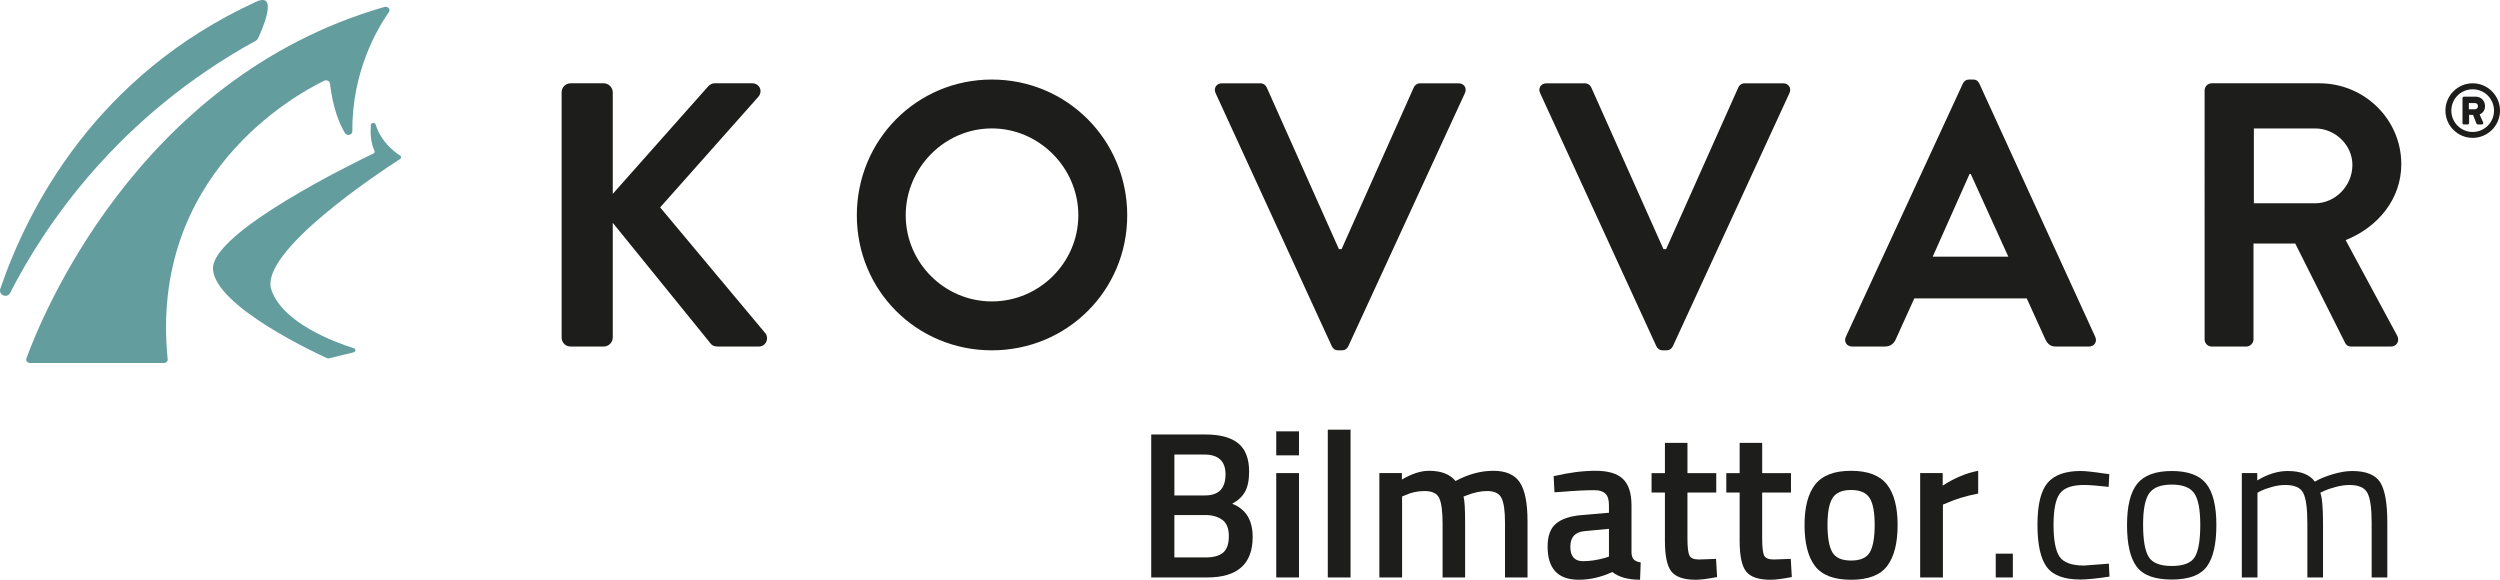
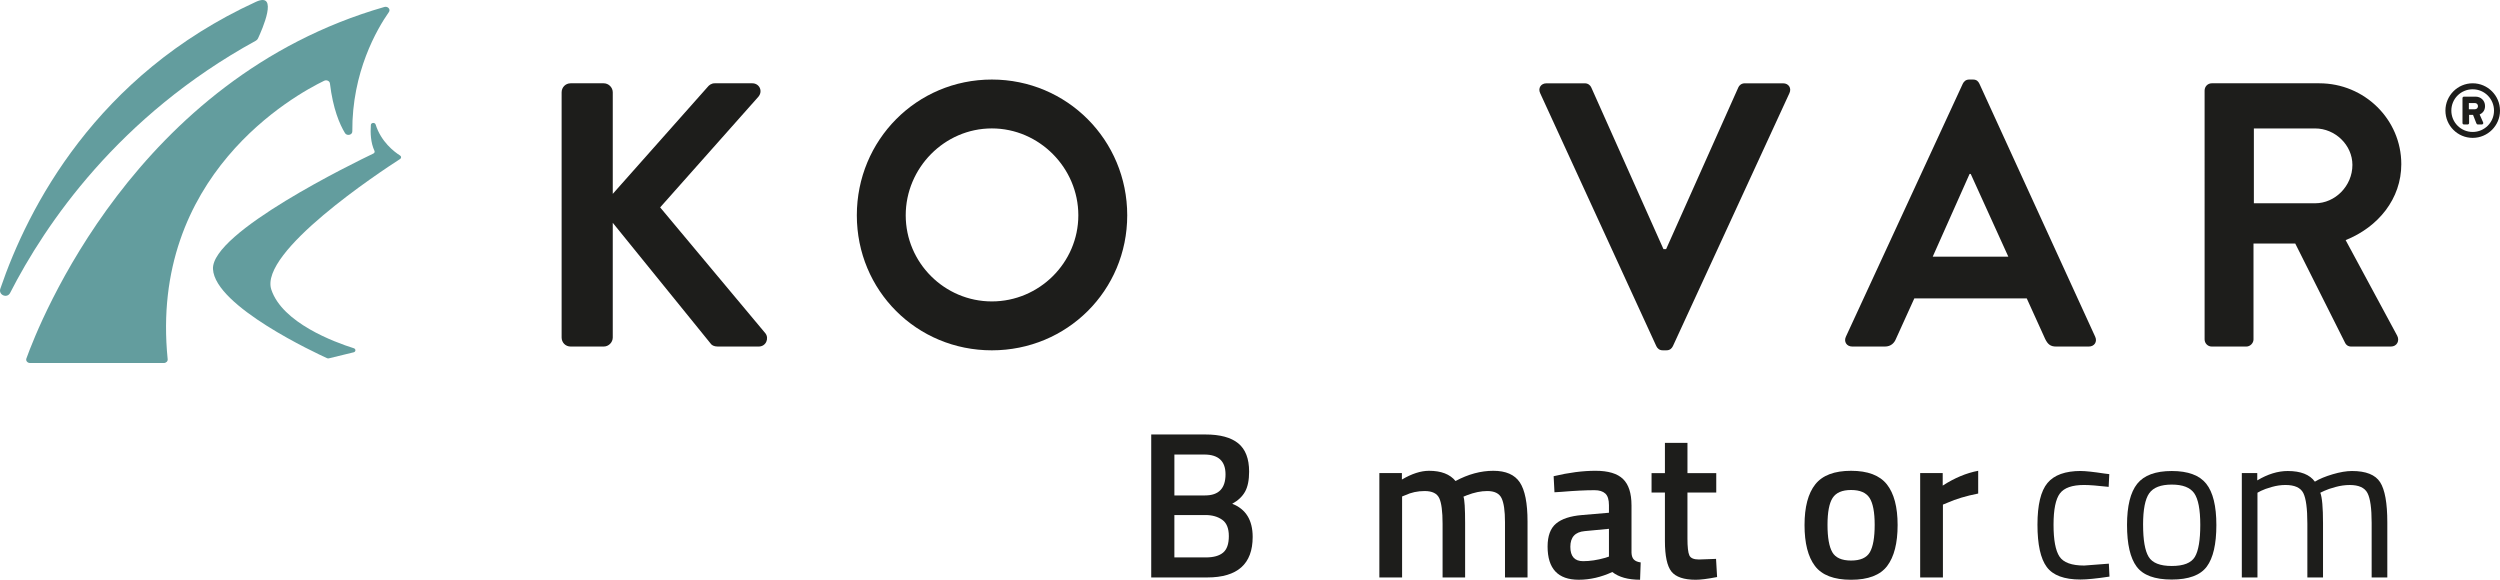
<svg xmlns="http://www.w3.org/2000/svg" id="Laag_1" data-name="Laag 1" viewBox="0 0 1765.73 409.47">
  <defs>
    <style>
      .cls-1 {
        fill: #1d1d1b;
      }

      .cls-2 {
        fill: #639d9e;
      }
    </style>
  </defs>
  <g>
    <g>
      <path class="cls-2" d="M228.98,57.04c1.73-.84,3.85.16,4.05,1.89,2.15,17.91,6.86,28.86,10.63,35.06,1.36,2.24,5.2,1.38,5.18-1.16-.33-41.92,17.45-72.34,25.84-84.33,1.34-1.92-.77-4.28-3.2-3.58C95.68,55.44,27.78,227.79,18.62,253.25c-.56,1.56.77,3.15,2.63,3.15h94.44c1.62,0,2.88-1.23,2.74-2.65-13.15-129.97,89.63-186.6,110.55-196.72Z" />
      <path class="cls-2" d="M265.3,87.94c-.51-1.64-3.24-1.4-3.36.29-.42,5.63-.14,12.59,2.55,18.34.33.7-.01,1.51-.77,1.87-13.12,6.28-114.69,55.7-113.29,81.64,1.42,26.32,73.29,59.59,80.6,62.91.38.17.83.21,1.24.11l17.5-4.26c1.62-.39,1.7-2.38.12-2.88-13.82-4.36-50.38-17.92-58.24-41.36-8.93-26.64,76.66-83.1,90.94-92.3.95-.61.94-1.85-.01-2.45-4.12-2.61-13.43-9.65-17.28-21.92Z" />
      <path class="cls-2" d="M180.69,28.75c.68-.37,1.21-.93,1.54-1.63,2.74-5.83,15-33.4-1.51-25.81C67.76,53.19,19.76,146.69.23,203.92c-1.51,4.42,4.81,7.09,6.93,2.94C31.95,158.4,83.73,81.89,180.69,28.75Z" />
    </g>
    <g>
      <path class="cls-1" d="M1746.43,58.83c10.62,0,19.3,8.69,19.3,19.3s-8.68,19.25-19.3,19.25-19.25-8.63-19.25-19.25,8.63-19.3,19.25-19.3ZM1746.43,93.2c8.36,0,15.07-6.76,15.07-15.07s-6.7-15.07-15.07-15.07-15.07,6.7-15.07,15.07,6.76,15.07,15.07,15.07ZM1739.24,69.29c0-.54.43-1.02,1.02-1.02h8.31c3.32,0,6.59,2.47,6.59,6.65,0,3.54-2.14,5.15-3.81,5.95l2.47,5.58c.32.75-.16,1.45-.91,1.45h-2.9c-.43,0-.8-.38-.96-.75l-2.36-6h-2.79v5.74c0,.54-.43,1.02-1.02,1.02h-2.63c-.59,0-1.02-.48-1.02-1.02v-17.59ZM1747.98,77.17c1.29,0,2.2-.97,2.2-2.2s-.91-2.2-2.2-2.2h-4.24v4.4h4.24Z" />
      <g>
        <path class="cls-1" d="M396.67,65.21c0-3.45,2.66-6.38,6.37-6.38h23.38c3.45,0,6.37,2.92,6.37,6.38v71.72l66.94-75.44c1.06-1.33,2.66-2.66,5.05-2.66h26.56c5.05,0,7.7,5.58,4.25,9.56l-69.33,78.09,74.37,88.98c2.66,3.45.53,9.3-4.78,9.3h-28.95c-2.66,0-4.25-1.06-4.78-1.86l-69.33-85.53v81.01c0,3.45-2.92,6.38-6.37,6.38h-23.38c-3.72,0-6.37-2.92-6.37-6.38V65.21Z" />
        <path class="cls-1" d="M700.53,56.18c53.12,0,95.62,42.76,95.62,95.89s-42.5,95.36-95.62,95.36-95.36-42.23-95.36-95.36,42.23-95.89,95.36-95.89ZM700.53,212.89c33.47,0,61.09-27.36,61.09-60.83s-27.63-61.36-61.09-61.36-60.83,27.89-60.83,61.36,27.36,60.83,60.83,60.83Z" />
-         <path class="cls-1" d="M858.56,65.74c-1.59-3.45.53-6.9,4.52-6.9h27.09c2.39,0,3.98,1.59,4.51,2.92l51,114.22h1.86l51-114.22c.53-1.33,2.12-2.92,4.52-2.92h27.09c3.99,0,6.11,3.45,4.52,6.9l-82.34,178.76c-.8,1.59-2.13,2.92-4.52,2.92h-2.66c-2.39,0-3.72-1.33-4.52-2.92l-82.08-178.76Z" />
        <path class="cls-1" d="M1087.77,65.74c-1.59-3.45.53-6.9,4.52-6.9h27.09c2.39,0,3.98,1.59,4.52,2.92l51,114.22h1.86l51-114.22c.53-1.33,2.12-2.92,4.52-2.92h27.09c3.99,0,6.11,3.45,4.52,6.9l-82.34,178.76c-.8,1.59-2.12,2.92-4.52,2.92h-2.66c-2.39,0-3.72-1.33-4.51-2.92l-82.08-178.76Z" />
        <path class="cls-1" d="M1303.71,237.86l82.61-178.76c.8-1.59,2.13-2.92,4.52-2.92h2.66c2.66,0,3.72,1.33,4.52,2.92l81.81,178.76c1.6,3.45-.53,6.9-4.52,6.9h-23.11c-3.98,0-5.84-1.59-7.7-5.31l-13.02-28.69h-79.42l-13.02,28.69c-1.06,2.66-3.45,5.31-7.7,5.31h-23.11c-3.98,0-6.11-3.45-4.52-6.9ZM1418.46,181.28l-26.56-58.44h-.8l-26.03,58.44h53.39Z" />
        <path class="cls-1" d="M1557.1,63.88c0-2.66,2.12-5.05,5.05-5.05h75.97c31.88,0,57.9,25.5,57.9,57.11,0,24.44-16.2,44.36-39.31,53.66l36.39,67.47c1.86,3.45,0,7.7-4.52,7.7h-27.89c-2.39,0-3.72-1.33-4.25-2.39l-35.33-70.39h-29.48v67.73c0,2.66-2.39,5.04-5.05,5.04h-24.44c-2.92,0-5.05-2.39-5.05-5.04V63.88ZM1635.19,143.57c14.08,0,26.3-12.22,26.3-27.09,0-14.08-12.22-25.76-26.3-25.76h-43.3v52.86h43.3Z" />
      </g>
    </g>
  </g>
  <g>
    <path class="cls-1" d="M813.09,306.87h38.33c10.32,0,18.03,2.09,23.15,6.26,5.11,4.18,7.67,10.84,7.67,19.98,0,6-.96,10.71-2.87,14.15-1.92,3.44-4.94,6.29-9.07,8.55,9.63,3.74,14.45,11.55,14.45,23.44,0,19.07-10.71,28.6-32.14,28.6h-39.51v-100.99ZM850.54,321.02h-21.08v28.9h21.67c9.63,0,14.45-4.96,14.45-14.89,0-9.34-5.01-14-15.04-14ZM851.42,363.77h-21.97v29.93h22.26c5.4,0,9.46-1.13,12.16-3.39,2.7-2.26,4.05-6.14,4.05-11.65s-1.57-9.36-4.72-11.57c-3.15-2.21-7.08-3.32-11.79-3.32Z" />
-     <path class="cls-1" d="M901.4,321.61v-16.95h16.07v16.95h-16.07ZM901.4,407.85v-73.71h16.07v73.71h-16.07Z" />
-     <path class="cls-1" d="M937.81,407.85v-104.38h16.07v104.38h-16.07Z" />
    <path class="cls-1" d="M990.3,407.85h-16.07v-73.71h15.92v4.57c6.98-4.13,13.36-6.19,19.17-6.19,8.55,0,14.79,2.41,18.72,7.22,8.94-4.81,17.84-7.22,26.68-7.22s15.09,2.73,18.72,8.18c3.63,5.46,5.45,14.67,5.45,27.64v39.51h-15.92v-39.07c0-7.96-.81-13.61-2.43-16.95-1.62-3.34-4.99-5.01-10.1-5.01-4.42,0-9.19.98-14.3,2.95l-2.51,1.03c.79,1.97,1.18,8.26,1.18,18.87v38.18h-15.92v-37.89c0-8.75-.79-14.79-2.36-18.13-1.57-3.34-5.01-5.01-10.32-5.01-4.92,0-9.49.98-13.71,2.95l-2.21.88v57.2Z" />
    <path class="cls-1" d="M1152.32,356.84v33.61c.1,2.16.66,3.76,1.7,4.79,1.03,1.03,2.63,1.7,4.79,1.99l-.44,12.24c-8.45,0-14.99-1.82-19.61-5.46-7.86,3.64-15.77,5.46-23.74,5.46-14.65,0-21.97-7.81-21.97-23.44,0-7.47,1.99-12.88,5.97-16.22,3.98-3.34,10.1-5.36,18.35-6.04l19.02-1.62v-5.31c0-3.93-.86-6.68-2.58-8.26-1.72-1.57-4.25-2.36-7.59-2.36-6.29,0-14.15.39-23.59,1.18l-4.72.29-.59-11.35c10.71-2.55,20.57-3.83,29.56-3.83s15.48,1.94,19.46,5.82c3.98,3.88,5.97,10.05,5.97,18.5ZM1119.29,375.12c-6.78.59-10.17,4.28-10.17,11.06s3,10.17,8.99,10.17c4.91,0,10.12-.79,15.63-2.36l2.65-.88v-19.61l-17.1,1.62Z" />
    <path class="cls-1" d="M1212.17,347.85h-20.34v32.43c0,6,.44,9.98,1.33,11.94.88,1.97,3.14,2.95,6.78,2.95l12.09-.44.74,12.83c-6.59,1.28-11.6,1.92-15.04,1.92-8.35,0-14.08-1.92-17.17-5.75s-4.64-11.06-4.64-21.67v-34.2h-9.44v-13.71h9.44v-21.38h15.92v21.38h20.34v13.71Z" />
-     <path class="cls-1" d="M1264.95,347.85h-20.34v32.43c0,6,.44,9.98,1.33,11.94.88,1.97,3.14,2.95,6.78,2.95l12.09-.44.74,12.83c-6.59,1.28-11.6,1.92-15.04,1.92-8.35,0-14.08-1.92-17.17-5.75s-4.64-11.06-4.64-21.67v-34.2h-9.43v-13.71h9.43v-21.38h15.92v21.38h20.34v13.71Z" />
    <path class="cls-1" d="M1282.12,342.1c5.06-6.39,13.49-9.58,25.28-9.58s20.22,3.2,25.28,9.58c5.06,6.39,7.59,15.97,7.59,28.75s-2.46,22.41-7.37,28.9c-4.92,6.49-13.42,9.73-25.5,9.73s-20.59-3.24-25.5-9.73c-4.92-6.49-7.37-16.12-7.37-28.9s2.53-22.36,7.59-28.75ZM1294.14,390.01c2.26,3.93,6.68,5.9,13.27,5.9s11.01-1.96,13.27-5.9c2.26-3.93,3.39-10.37,3.39-19.31s-1.21-15.28-3.61-19.02c-2.41-3.73-6.76-5.6-13.05-5.6s-10.64,1.87-13.05,5.6c-2.41,3.74-3.61,10.08-3.61,19.02s1.13,15.38,3.39,19.31Z" />
    <path class="cls-1" d="M1356.2,407.85v-73.71h15.92v8.84c8.35-5.4,16.71-8.89,25.06-10.47v16.07c-8.45,1.67-15.68,3.83-21.67,6.49l-3.24,1.33v51.45h-16.07Z" />
-     <path class="cls-1" d="M1409.57,407.85v-16.81h12.09v16.81h-12.09Z" />
    <path class="cls-1" d="M1469.72,332.67c3.24,0,8.75.59,16.51,1.77l3.54.44-.44,8.99c-7.86-.88-13.66-1.33-17.4-1.33-8.35,0-14.03,1.99-17.03,5.97-3,3.98-4.5,11.35-4.5,22.11s1.4,18.26,4.2,22.48c2.8,4.23,8.62,6.34,17.47,6.34l17.4-1.33.44,9.14c-9.14,1.38-15.97,2.06-20.49,2.06-11.5,0-19.44-2.95-23.81-8.85-4.37-5.9-6.56-15.85-6.56-29.85s2.36-23.83,7.08-29.49c4.72-5.65,12.58-8.48,23.59-8.48Z" />
    <path class="cls-1" d="M1502.3,370.85c0-13.46,2.41-23.19,7.22-29.19,4.81-5.99,12.95-8.99,24.4-8.99s19.56,3,24.33,8.99c4.77,6,7.15,15.73,7.15,29.19s-2.26,23.25-6.78,29.34c-4.52,6.09-12.78,9.14-24.77,9.14s-20.25-3.05-24.77-9.14c-4.52-6.09-6.78-15.87-6.78-29.34ZM1513.65,370.63c0,10.76,1.3,18.31,3.91,22.63,2.6,4.33,8.06,6.49,16.36,6.49s13.73-2.14,16.29-6.41c2.55-4.28,3.83-11.82,3.83-22.63s-1.43-18.25-4.28-22.33c-2.85-4.08-8.13-6.12-15.85-6.12s-13.02,2.04-15.92,6.12c-2.9,4.08-4.35,11.5-4.35,22.26Z" />
    <path class="cls-1" d="M1594.44,407.85h-11.06v-73.71h10.91v5.16c7.37-4.42,14.54-6.63,21.52-6.63,9.14,0,15.53,2.51,19.17,7.52,3.24-1.96,7.45-3.71,12.6-5.23,5.16-1.52,9.71-2.29,13.64-2.29,9.83,0,16.44,2.63,19.83,7.89,3.39,5.26,5.09,14.72,5.09,28.38v38.92h-11.06v-38.62c0-10.22-.98-17.22-2.95-21.01-1.97-3.78-6.14-5.68-12.53-5.68-3.24,0-6.59.47-10.03,1.4-3.44.93-6.09,1.84-7.96,2.73l-2.8,1.33c1.28,3.24,1.92,10.42,1.92,21.52v38.33h-11.06v-38.04c0-10.62-.96-17.81-2.87-21.6-1.92-3.78-6.12-5.68-12.61-5.68-3.15,0-6.36.47-9.66,1.4-3.29.93-5.82,1.84-7.59,2.73l-2.51,1.33v59.85Z" />
  </g>
</svg>